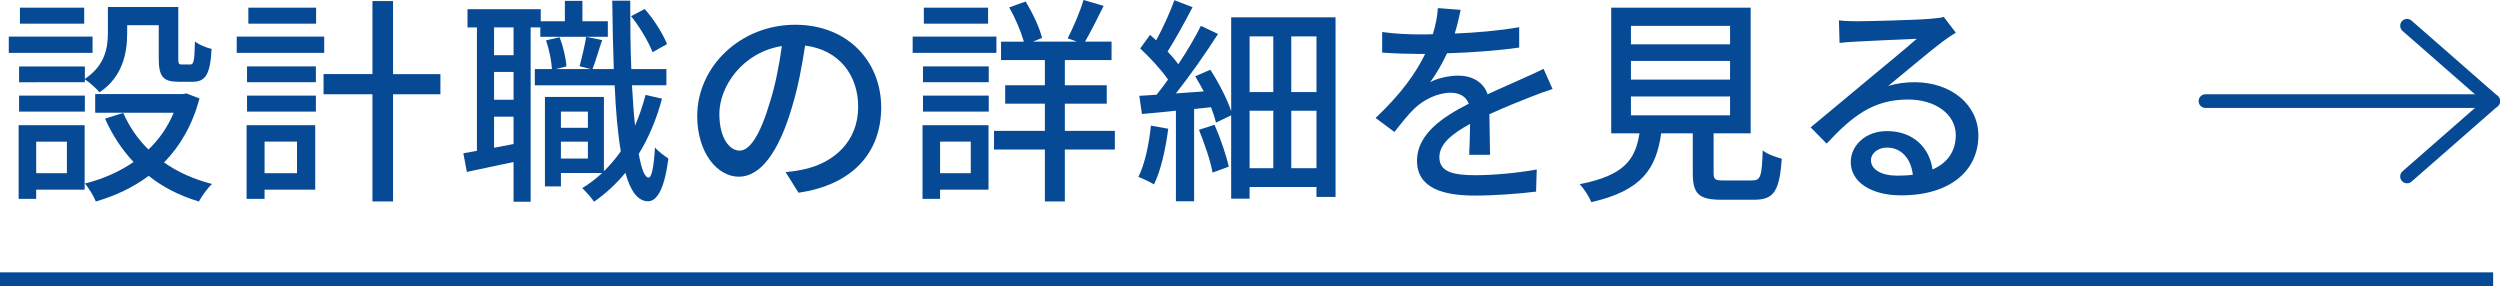
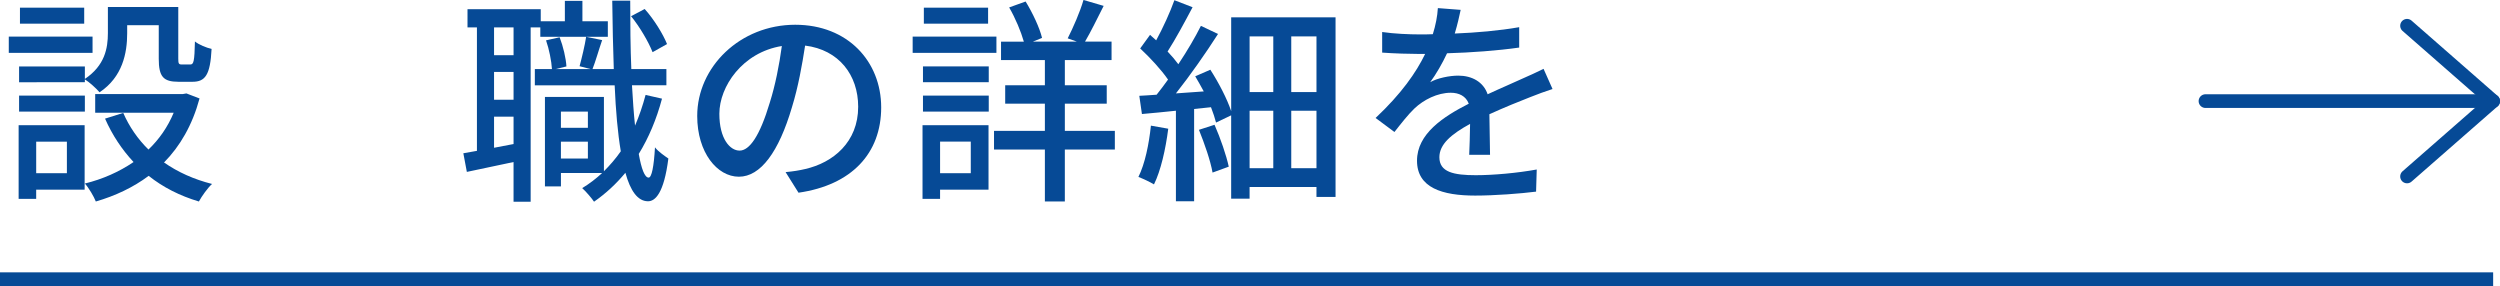
<svg xmlns="http://www.w3.org/2000/svg" id="_レイヤー_2" viewBox="0 0 182.5 20.881">
  <defs>
    <style>.cls-1{stroke-linecap:round;stroke-linejoin:round;}.cls-1,.cls-2{fill:none;stroke:#064a96;}.cls-3{fill:#064a96;}.cls-2{stroke-miterlimit:10;}</style>
  </defs>
  <g id="object">
    <g>
      <g>
        <path class="cls-3" d="m6.755,3.857H.641v-1.185h6.115v1.185Zm-.576,9.988h-3.538v.672h-1.281v-5.378h4.818v4.706Zm.016-8.084c1.457-.976,1.681-2.24,1.681-3.345V.512h5.138v3.762c0,.368.032.433.256.433h.624c.24,0,.304-.209.336-1.681.288.239.848.464,1.216.544-.096,1.904-.464,2.4-1.393,2.4h-1.024c-1.104,0-1.44-.368-1.44-1.681V1.841h-2.305v.592c0,1.44-.336,3.186-2.017,4.306-.208-.256-.752-.752-1.073-.944v.208H1.393v-1.152h4.802v.912Zm-4.802,1.217h4.802v1.169H1.393v-1.169ZM6.147,1.729H1.457V.56h4.69v1.169Zm-3.505,8.611v2.305h2.241v-2.305h-2.241Zm11.925-3.153c-.528,1.953-1.425,3.489-2.593,4.674,1.009.704,2.177,1.232,3.505,1.568-.32.288-.752.896-.96,1.281-1.393-.416-2.625-1.041-3.666-1.873-1.137.849-2.433,1.457-3.858,1.873-.144-.368-.512-.993-.8-1.312,1.297-.32,2.497-.849,3.554-1.569-.849-.912-1.553-1.969-2.081-3.169l1.329-.416c.432.992,1.057,1.904,1.841,2.673.784-.752,1.409-1.648,1.841-2.688h-5.73v-1.361h6.387l.272-.048.96.368Z" />
-         <path class="cls-3" d="m23.667,3.857h-6.387v-1.185h6.387v1.185Zm-.656,9.988h-3.698v.672h-1.312v-5.378h5.01v4.706Zm-4.978-8.996h5.026v1.152h-5.026v-1.152Zm0,2.129h5.026v1.169h-5.026v-1.169Zm5.042-5.25h-4.946V.56h4.946v1.169Zm-3.762,8.611v2.305h2.369v-2.305h-2.369Zm12.837-3.457h-3.458v7.827h-1.504v-7.827h-3.569v-1.473h3.569V.08h1.504v5.33h3.458v1.473Z" />
        <path class="cls-3" d="m44.373,2.688h-4.93v-.688h-.705v12.725h-1.249v-2.897c-1.216.257-2.401.513-3.409.721l-.256-1.36c.304-.048.64-.112.992-.177V2.001h-.688V.672h5.346v.881h1.761V.063h1.281v1.489h1.856v1.136Zm-6.883-.688h-1.424v2.032h1.424v-2.032Zm0,3.249h-1.424v2.032h1.424v-2.032Zm0,5.266v-2h-1.424v2.272l1.424-.272Zm10.836-3.312c-.4,1.504-.976,2.864-1.696,4.033.192,1.089.432,1.729.72,1.729.224,0,.384-.8.464-2.209.224.305.769.673.977.816-.32,2.529-.96,3.138-1.504,3.121-.736-.016-1.265-.752-1.633-2.08-.672.815-1.44,1.521-2.289,2.112-.144-.224-.592-.752-.864-.992.528-.32,1.008-.688,1.457-1.104h-3.009v.977h-1.168v-6.531h4.306v5.427c.448-.448.865-.929,1.232-1.457-.224-1.328-.368-2.961-.448-4.817h-5.827v-1.185h1.249c-.032-.576-.208-1.457-.432-2.097l.993-.225c.256.656.464,1.537.496,2.129l-.785.192h2.545l-.8-.208c.16-.593.384-1.521.48-2.146l1.168.24c-.256.736-.48,1.553-.704,2.113h1.553c-.048-1.537-.096-3.218-.112-4.994h1.312c0,1.744.016,3.441.08,4.994h2.561v1.185h-2.513c.064,1.072.128,2.064.224,2.945.304-.705.561-1.457.769-2.241l1.2.272Zm-7.379.944v1.184h1.969v-1.184h-1.969Zm1.969,3.425v-1.232h-1.969v1.232h1.969Zm4.722-7.763c-.288-.736-.929-1.841-1.569-2.625l.993-.528c.688.768,1.344,1.841,1.632,2.561l-1.056.593Z" />
-         <path class="cls-3" d="m58.292,14.069l-.944-1.505c.544-.048,1.024-.128,1.425-.224,2.049-.464,3.874-1.969,3.874-4.546,0-2.321-1.409-4.162-3.874-4.466-.224,1.44-.497,2.993-.96,4.498-.96,3.265-2.289,5.074-3.874,5.074s-3.042-1.761-3.042-4.435c0-3.585,3.137-6.658,7.155-6.658,3.842,0,6.275,2.688,6.275,6.034s-2.145,5.666-6.035,6.227Zm-4.306-3.073c.72,0,1.473-1.04,2.209-3.505.4-1.265.688-2.722.88-4.13-2.881.464-4.562,2.961-4.562,4.945,0,1.841.784,2.689,1.473,2.689Z" />
+         <path class="cls-3" d="m58.292,14.069l-.944-1.505c.544-.048,1.024-.128,1.425-.224,2.049-.464,3.874-1.969,3.874-4.546,0-2.321-1.409-4.162-3.874-4.466-.224,1.44-.497,2.993-.96,4.498-.96,3.265-2.289,5.074-3.874,5.074s-3.042-1.761-3.042-4.435c0-3.585,3.137-6.658,7.155-6.658,3.842,0,6.275,2.688,6.275,6.034s-2.145,5.666-6.035,6.227m-4.306-3.073c.72,0,1.473-1.04,2.209-3.505.4-1.265.688-2.722.88-4.13-2.881.464-4.562,2.961-4.562,4.945,0,1.841.784,2.689,1.473,2.689Z" />
        <path class="cls-3" d="m72.739,3.857h-6.115v-1.185h6.115v1.185Zm-.576,9.988h-3.538v.672h-1.281v-5.378h4.818v4.706Zm-4.786-8.996h4.802v1.152h-4.802v-1.152Zm0,2.129h4.802v1.169h-4.802v-1.169Zm4.754-5.25h-4.69V.56h4.69v1.169Zm-3.505,8.611v2.305h2.241v-2.305h-2.241Zm12.757.576h-3.65v3.794h-1.457v-3.794h-3.713v-1.36h3.713v-1.985h-2.897v-1.344h2.897v-1.841h-3.201v-1.345h1.665c-.208-.736-.624-1.729-1.072-2.497l1.201-.433c.512.833,1.024,1.921,1.2,2.657l-.672.272h3.217l-.672-.24c.384-.752.912-1.953,1.152-2.801l1.473.432c-.464.913-.944,1.905-1.361,2.609h1.937v1.345h-3.41v1.841h3.058v1.344h-3.058v1.985h3.65v1.36Z" />
        <path class="cls-3" d="m85.282,9.396c-.192,1.505-.544,3.058-1.041,4.065-.256-.16-.833-.432-1.137-.544.48-.96.769-2.385.913-3.745l1.265.224Zm12.213-8.131v13.109h-1.393v-.721h-4.882v.849h-1.345v-6.083l-1.104.528c-.08-.32-.208-.704-.368-1.12l-1.232.128v6.738h-1.329v-6.61c-.896.096-1.745.176-2.481.24l-.192-1.329c.368-.016.8-.048,1.264-.08.272-.336.544-.704.833-1.104-.48-.705-1.312-1.602-2.033-2.273l.72-.992c.144.128.288.256.448.4.496-.913,1.024-2.065,1.329-2.93l1.328.513c-.576,1.088-1.249,2.337-1.825,3.233.304.319.576.64.785.928.64-.96,1.232-1.969,1.648-2.801l1.249.592c-.88,1.377-2.033,3.025-3.073,4.338l2.033-.144c-.208-.385-.416-.753-.624-1.104l1.104-.48c.608.944,1.232,2.145,1.521,3.025V1.265h7.619Zm-8.835,7.843c.432.977.864,2.241,1.04,3.058l-1.184.432c-.145-.849-.592-2.129-.993-3.121l1.137-.368Zm2.561-6.45v4.065h1.729V2.657h-1.729Zm0,9.619h1.729v-4.193h-1.729v4.193Zm4.882-9.619h-1.841v4.065h1.841V2.657Zm0,9.619v-4.193h-1.841v4.193h1.841Z" />
        <path class="cls-3" d="m106.195,2.448c1.568-.063,3.249-.208,4.706-.464v1.488c-1.568.225-3.537.368-5.266.417-.352.752-.784,1.504-1.232,2.112.528-.304,1.425-.48,2.049-.48,1.008,0,1.841.465,2.145,1.361.992-.465,1.809-.801,2.561-1.152.544-.24,1.008-.448,1.521-.705l.656,1.473c-.464.145-1.152.4-1.633.593-.816.32-1.856.736-2.977,1.248.016.913.032,2.193.048,2.962h-1.521c.032-.561.048-1.473.064-2.258-1.376.753-2.241,1.489-2.241,2.434,0,1.088,1.041,1.312,2.657,1.312,1.296,0,3.041-.16,4.45-.416l-.048,1.616c-1.152.145-3.009.288-4.45.288-2.385,0-4.242-.561-4.242-2.545,0-1.969,1.921-3.217,3.778-4.162-.208-.56-.72-.8-1.312-.8-.977,0-1.985.512-2.657,1.152-.464.448-.928,1.04-1.457,1.713l-1.376-1.024c1.873-1.761,2.961-3.313,3.617-4.674h-.464c-.672,0-1.777-.032-2.673-.097v-1.504c.848.128,1.985.176,2.753.176.304,0,.625,0,.945-.016.208-.656.336-1.329.368-1.905l1.665.128c-.096.448-.224,1.041-.432,1.729Z" />
-         <path class="cls-3" d="m127.894,13.173c.625,0,.72-.256.785-2.192.32.271.976.496,1.393.608-.176,2.4-.592,2.993-2.033,2.993h-2.369c-1.681,0-2.097-.448-2.097-1.953v-2.897h-2.305c-.368,2.545-1.361,4.178-5.106,5.026-.144-.384-.544-1.009-.849-1.312,3.281-.641,4.066-1.809,4.37-3.714h-2.065V.56h10.18v9.172h-2.705v2.897c0,.48.112.544.752.544h2.049Zm-8.835-9.939h7.235v-1.345h-7.235v1.345Zm0,2.577h7.235v-1.361h-7.235v1.361Zm0,2.608h7.235v-1.376h-7.235v1.376Z" />
-         <path class="cls-3" d="m135.522,1.553c.833,0,4.482-.097,5.346-.177.56-.048.849-.08,1.024-.144l.88,1.152c-.336.208-.672.432-1.008.688-.816.608-2.785,2.272-3.922,3.201.641-.192,1.281-.272,1.921-.272,2.673,0,4.658,1.648,4.658,3.89,0,2.545-2.033,4.37-5.634,4.37-2.209,0-3.682-.977-3.682-2.434,0-1.185,1.056-2.257,2.641-2.257,1.985,0,3.121,1.281,3.329,2.802,1.104-.48,1.697-1.345,1.697-2.514,0-1.504-1.473-2.593-3.473-2.593-2.561,0-4.066,1.2-5.955,3.218l-1.168-1.185c1.249-1.024,3.249-2.705,4.194-3.489.896-.736,2.753-2.273,3.553-2.978-.848.032-3.618.16-4.45.208-.4.016-.816.048-1.185.096l-.048-1.648c.4.048.896.064,1.28.064Zm2.977,11.269c.4,0,.785-.017,1.137-.064-.128-1.168-.833-1.984-1.889-1.984-.672,0-1.168.432-1.168.912,0,.704.784,1.137,1.92,1.137Z" />
      </g>
      <line class="cls-2" y1="20.381" x2="182" y2="20.381" />
      <g>
        <polyline class="cls-1" points="175.714 12.881 182 7.381 175.714 1.881" />
        <line class="cls-1" x1="182" y1="7.381" x2="161" y2="7.381" />
      </g>
    </g>
  </g>
</svg>